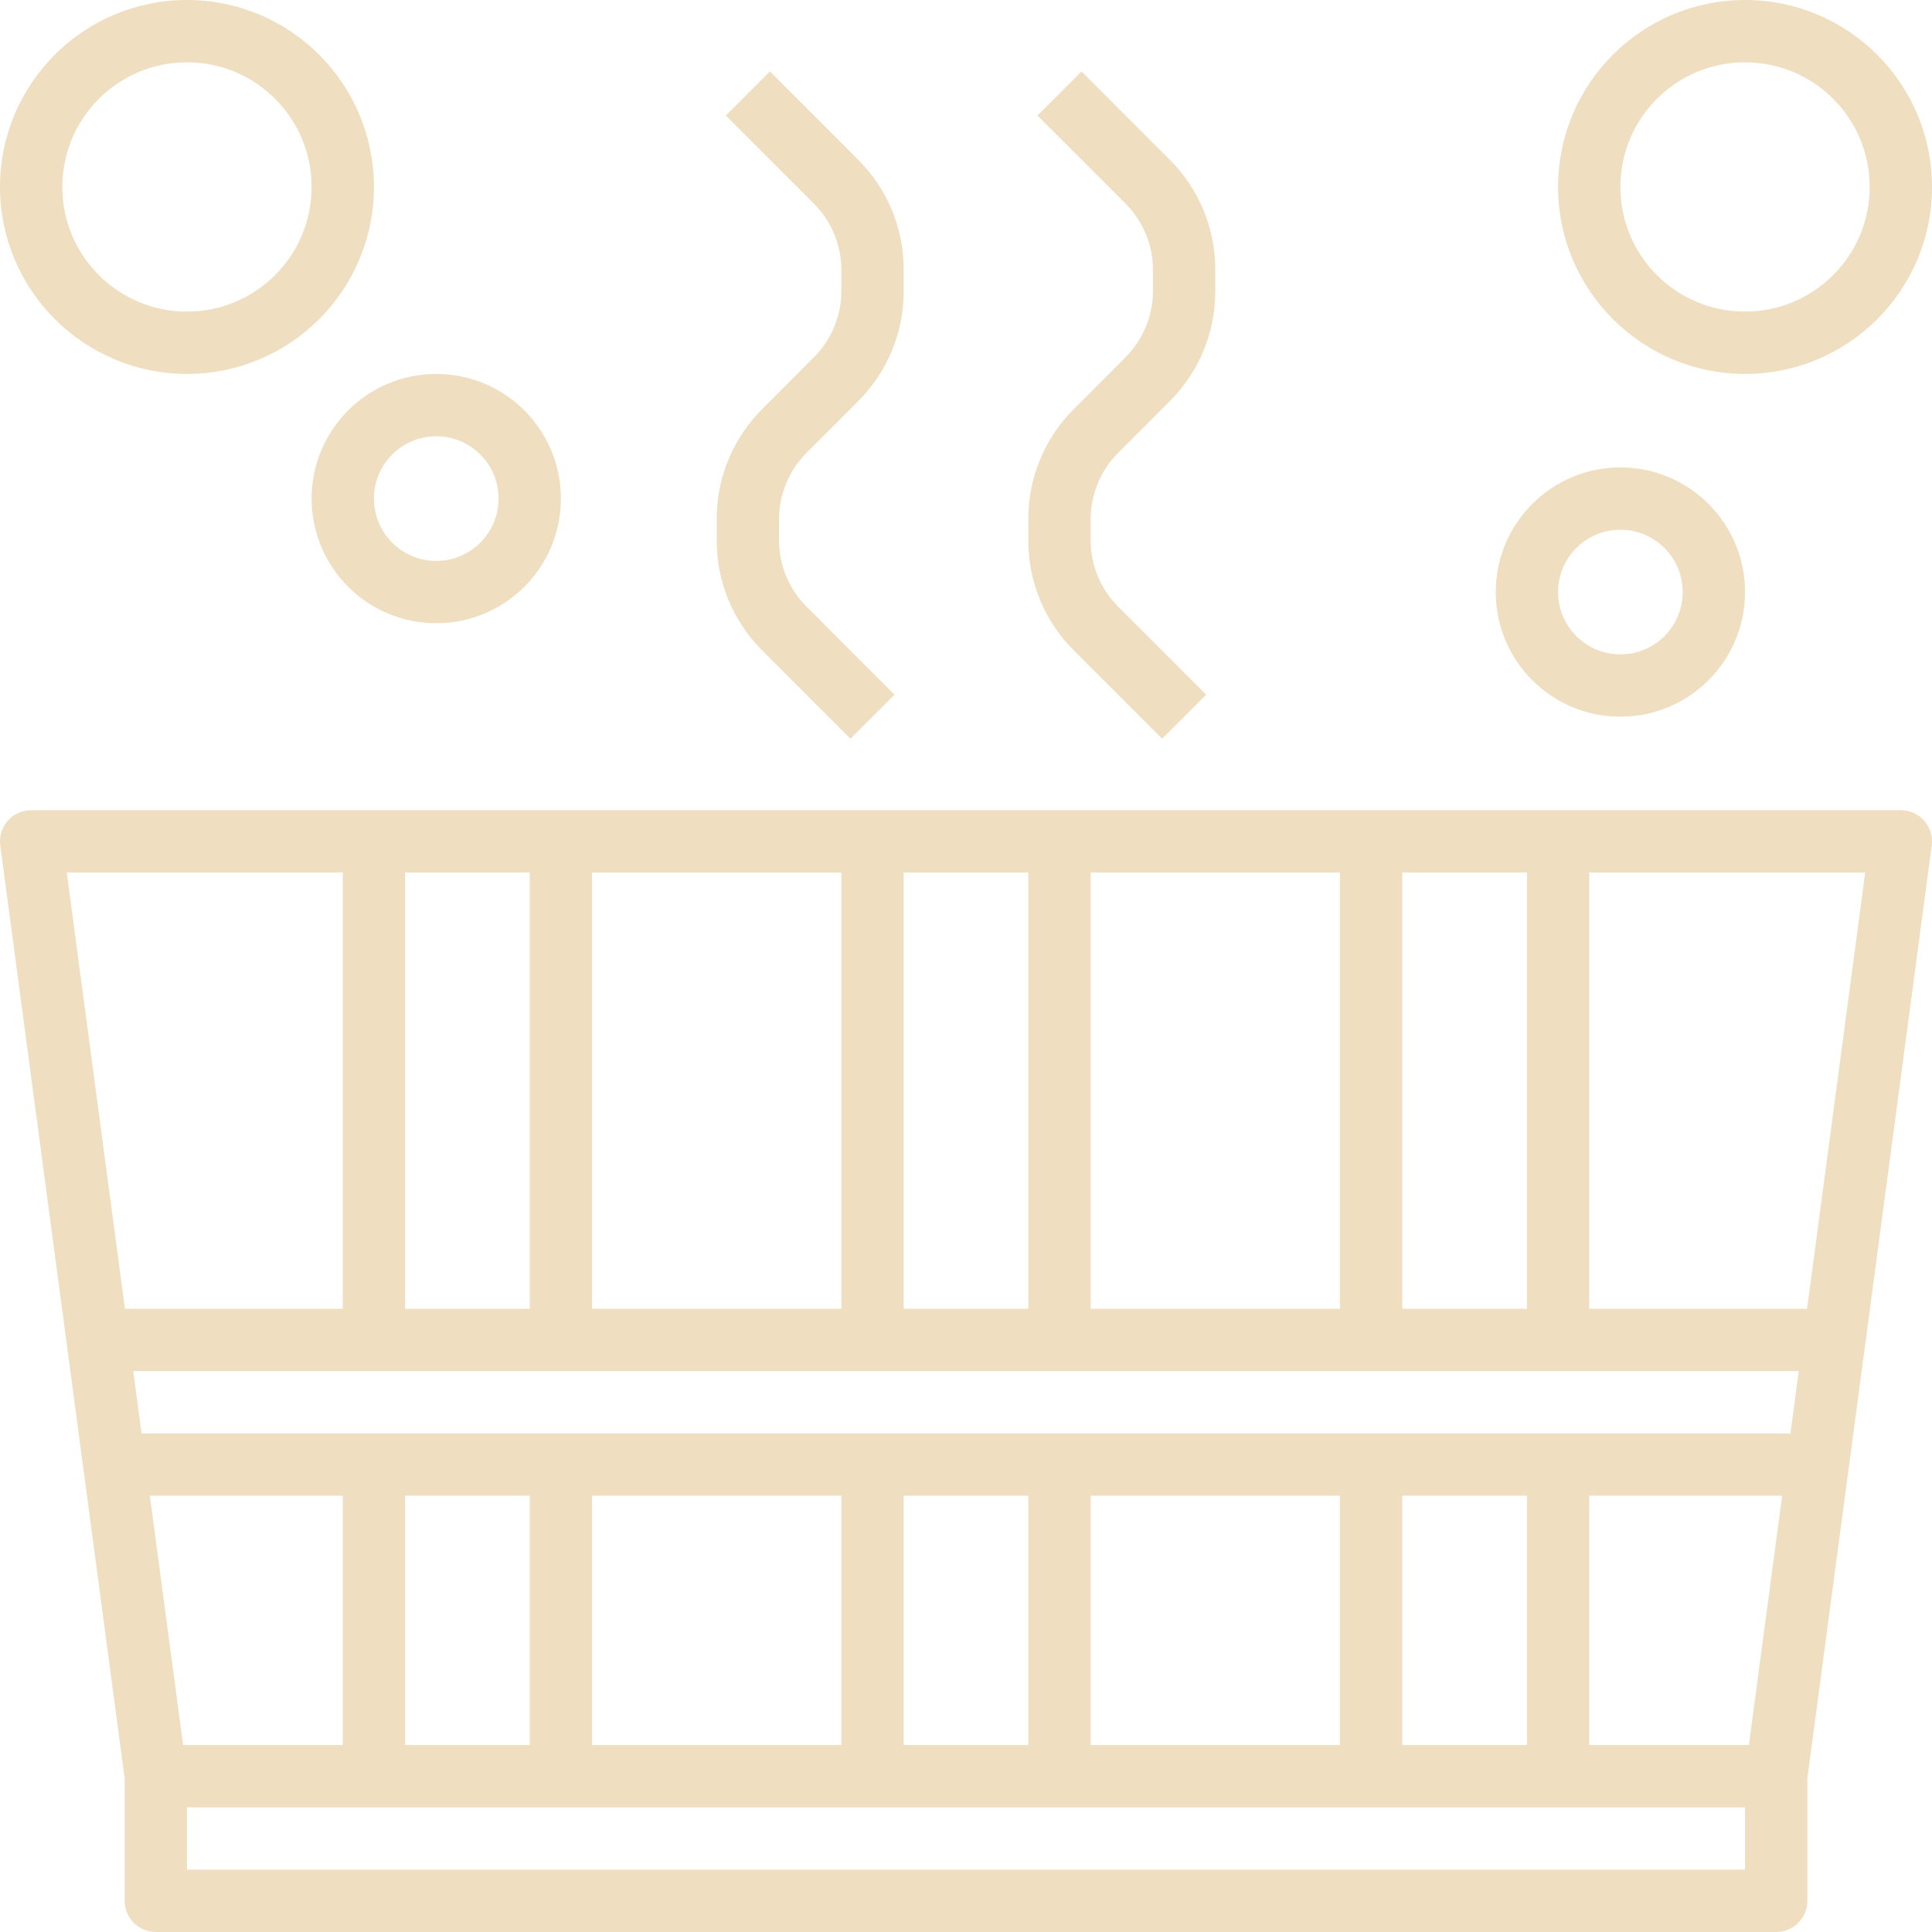
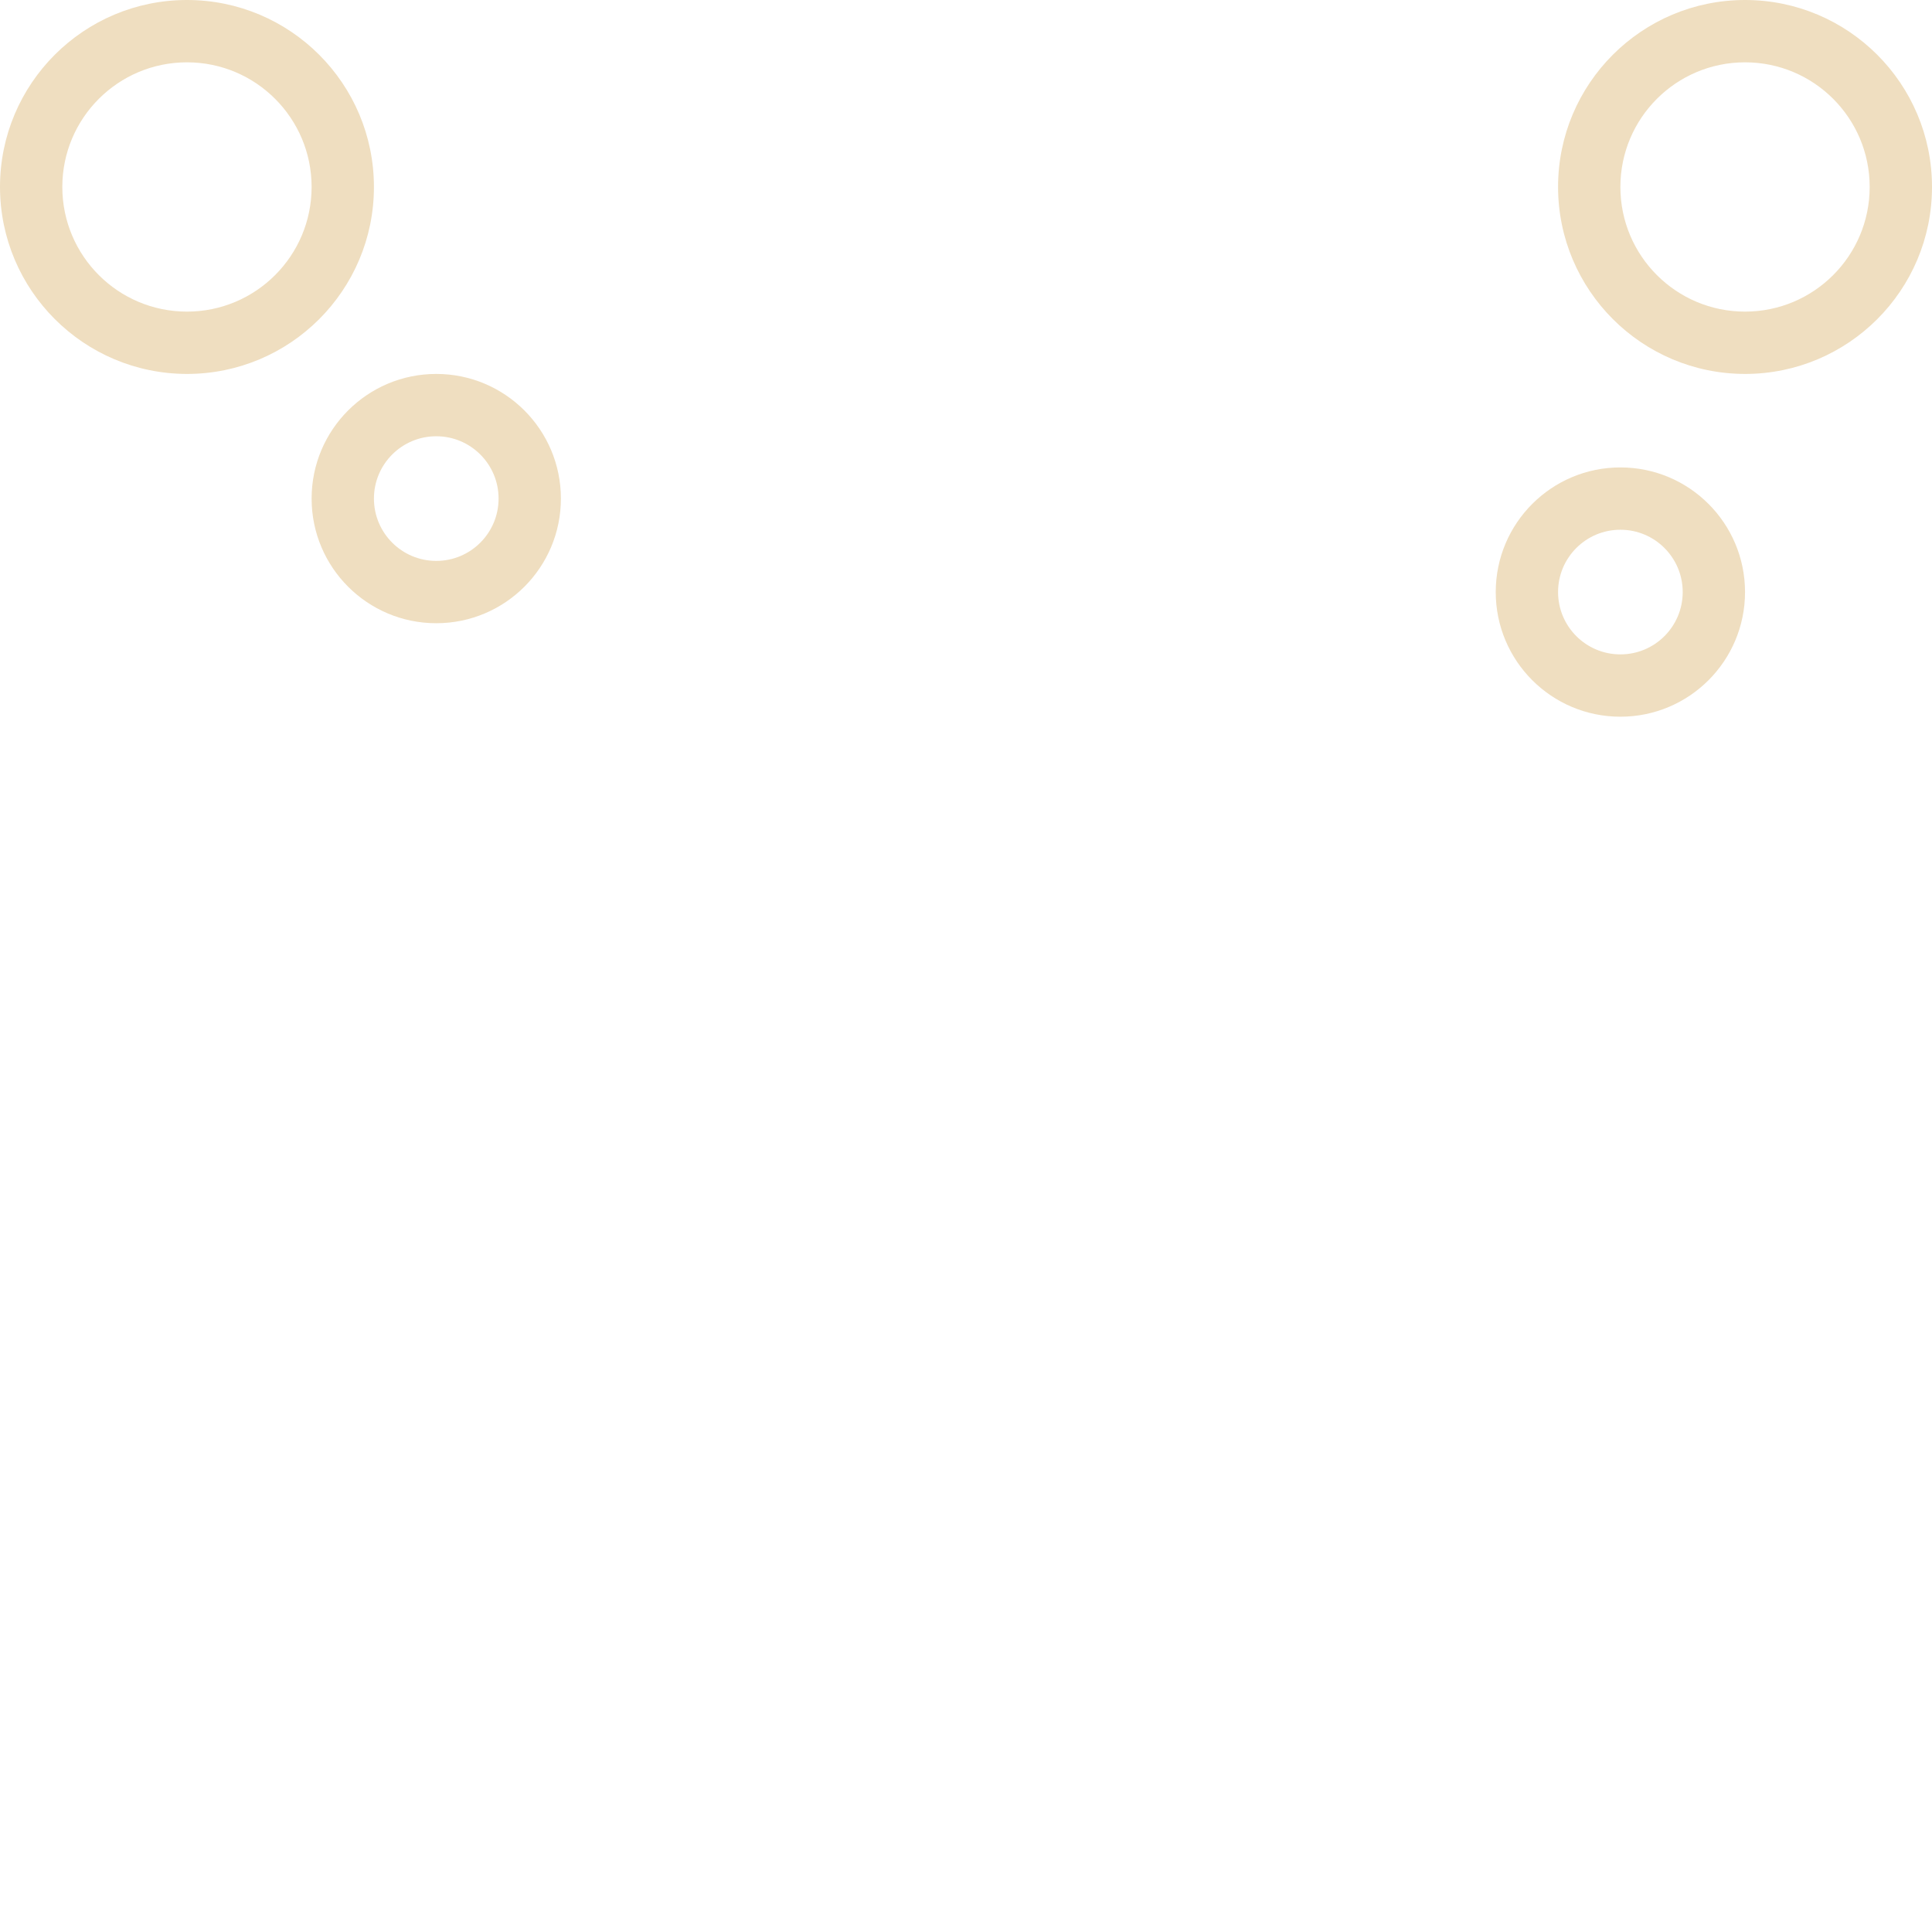
<svg xmlns="http://www.w3.org/2000/svg" version="1.1" id="Capa_1" x="0px" y="0px" viewBox="0 0 496 496" style="enable-background:new 0 0 496 496;" xml:space="preserve" width="300" height="300">
  <g transform="matrix(1,0,0,1,0,0)">
    <g>
      <g>
        <g>
-           <path d="M488,208H8c-4.418,0.001-7.999,3.584-7.998,8.002c0,0.352,0.023,0.705,0.07,1.054L32,456.528V488c0,4.418,3.582,8,8,8&#10;&#09;&#09;&#09;&#09;h416c4.418,0,8-3.582,8-8v-31.472l31.928-239.472c0.305-2.286-0.392-4.593-1.912-6.328C492.497,208.995,490.305,208,488,208z&#10;&#09;&#09;&#09;&#09; M360,224h32v112h-32V224z M280,224h64v112h-64V224z M232,224h32v112h-32V224z M152,224h64v112h-64V224z M104,224h32v112h-32V224&#10;&#09;&#09;&#09;&#09;z M17.144,224H88v112H32.072L17.144,224z M38.472,384H88v64H47.008L38.472,384z M448,480H48v-16h400V480z M104,448v-64h32v64H104&#10;&#09;&#09;&#09;&#09;z M152,448v-64h64v64H152z M232,448v-64h32v64H232z M280,448v-64h64v64H280z M360,448v-64h32v64H360z M448.992,448H408v-64&#10;&#09;&#09;&#09;&#09;h49.528L448.992,448z M459.656,368H36.344l-2.136-16h427.584L459.656,368z M463.928,336H408V224h70.856L463.928,336z" fill="#efdec0ff" data-original-color="#000000ff" stroke="none" />
-           <path d="M48,96c26.51,0,48-21.49,48-48S74.51,0,48,0S0,21.49,0,48C0.026,74.499,21.501,95.974,48,96z M48,16&#10;&#09;&#09;&#09;&#09;c17.673,0,32,14.327,32,32S65.673,80,48,80S16,65.673,16,48S30.327,16,48,16z" fill="#efdec0ff" data-original-color="#000000ff" stroke="none" />
+           <path d="M48,96c26.51,0,48-21.49,48-48S74.51,0,48,0S0,21.49,0,48C0.026,74.499,21.501,95.974,48,96z M48,16&#10;&#09;&#09;&#09;&#09;c17.673,0,32,14.327,32,32S65.673,80,48,80S16,65.673,16,48S30.327,16,48,16" fill="#efdec0ff" data-original-color="#000000ff" stroke="none" />
          <path d="M80,128c0,17.673,14.327,32,32,32s32-14.327,32-32s-14.327-32-32-32S80,110.327,80,128z M112,112c8.837,0,16,7.163,16,16&#10;&#09;&#09;&#09;&#09;s-7.163,16-16,16s-16-7.163-16-16S103.163,112,112,112z" fill="#efdec0ff" data-original-color="#000000ff" stroke="none" />
          <path d="M416,184c17.673,0,32-14.327,32-32s-14.327-32-32-32c-17.673,0-32,14.327-32,32S398.327,184,416,184z M416,136&#10;&#09;&#09;&#09;&#09;c8.837,0,16,7.163,16,16s-7.163,16-16,16s-16-7.163-16-16S407.163,136,416,136z" fill="#efdec0ff" data-original-color="#000000ff" stroke="none" />
          <path d="M448,96c26.51,0,48-21.49,48-48S474.51,0,448,0c-26.51,0-48,21.49-48,48C400.026,74.499,421.501,95.974,448,96z M448,16&#10;&#09;&#09;&#09;&#09;c17.673,0,32,14.327,32,32s-14.327,32-32,32c-17.673,0-32-14.327-32-32S430.327,16,448,16z" fill="#efdec0ff" data-original-color="#000000ff" stroke="none" />
-           <path d="M218.344,189.656l11.312-11.312l-22.624-22.632c-4.489-4.508-7.016-10.606-7.032-16.968v-5.488&#10;&#09;&#09;&#09;&#09;c0.016-6.362,2.543-12.46,7.032-16.968l13.248-13.264c7.526-7.484,11.746-17.667,11.72-28.28v-5.488&#10;&#09;&#09;&#09;&#09;c0.026-10.613-4.194-20.796-11.72-28.28l-22.624-22.632l-11.312,11.312l22.624,22.632c4.489,4.508,7.016,10.606,7.032,16.968&#10;&#09;&#09;&#09;&#09;v5.488c-0.016,6.362-2.543,12.46-7.032,16.968l-13.248,13.264c-7.526,7.484-11.746,17.667-11.72,28.28v5.488&#10;&#09;&#09;&#09;&#09;c-0.026,10.613,4.194,20.796,11.72,28.28L218.344,189.656z" fill="#efdec0ff" data-original-color="#000000ff" stroke="none" />
-           <path d="M298.344,189.656l11.312-11.312l-22.624-22.632c-4.489-4.508-7.016-10.606-7.032-16.968v-5.488&#10;&#09;&#09;&#09;&#09;c0.016-6.362,2.543-12.46,7.032-16.968l13.248-13.264c7.526-7.484,11.746-17.667,11.72-28.28v-5.488&#10;&#09;&#09;&#09;&#09;c0.026-10.613-4.194-20.796-11.72-28.28l-22.624-22.632l-11.312,11.312l22.624,22.632c4.489,4.508,7.016,10.606,7.032,16.968&#10;&#09;&#09;&#09;&#09;v5.488c-0.016,6.362-2.543,12.46-7.032,16.968l-13.248,13.264c-7.526,7.484-11.746,17.667-11.72,28.28v5.488&#10;&#09;&#09;&#09;&#09;c-0.026,10.613,4.194,20.796,11.72,28.28L298.344,189.656z" fill="#efdec0ff" data-original-color="#000000ff" stroke="none" />
        </g>
      </g>
    </g>
    <g> </g>
    <g> </g>
    <g> </g>
    <g> </g>
    <g> </g>
    <g> </g>
    <g> </g>
    <g> </g>
    <g> </g>
    <g> </g>
    <g> </g>
    <g> </g>
    <g> </g>
    <g> </g>
    <g> </g>
  </g>
</svg>